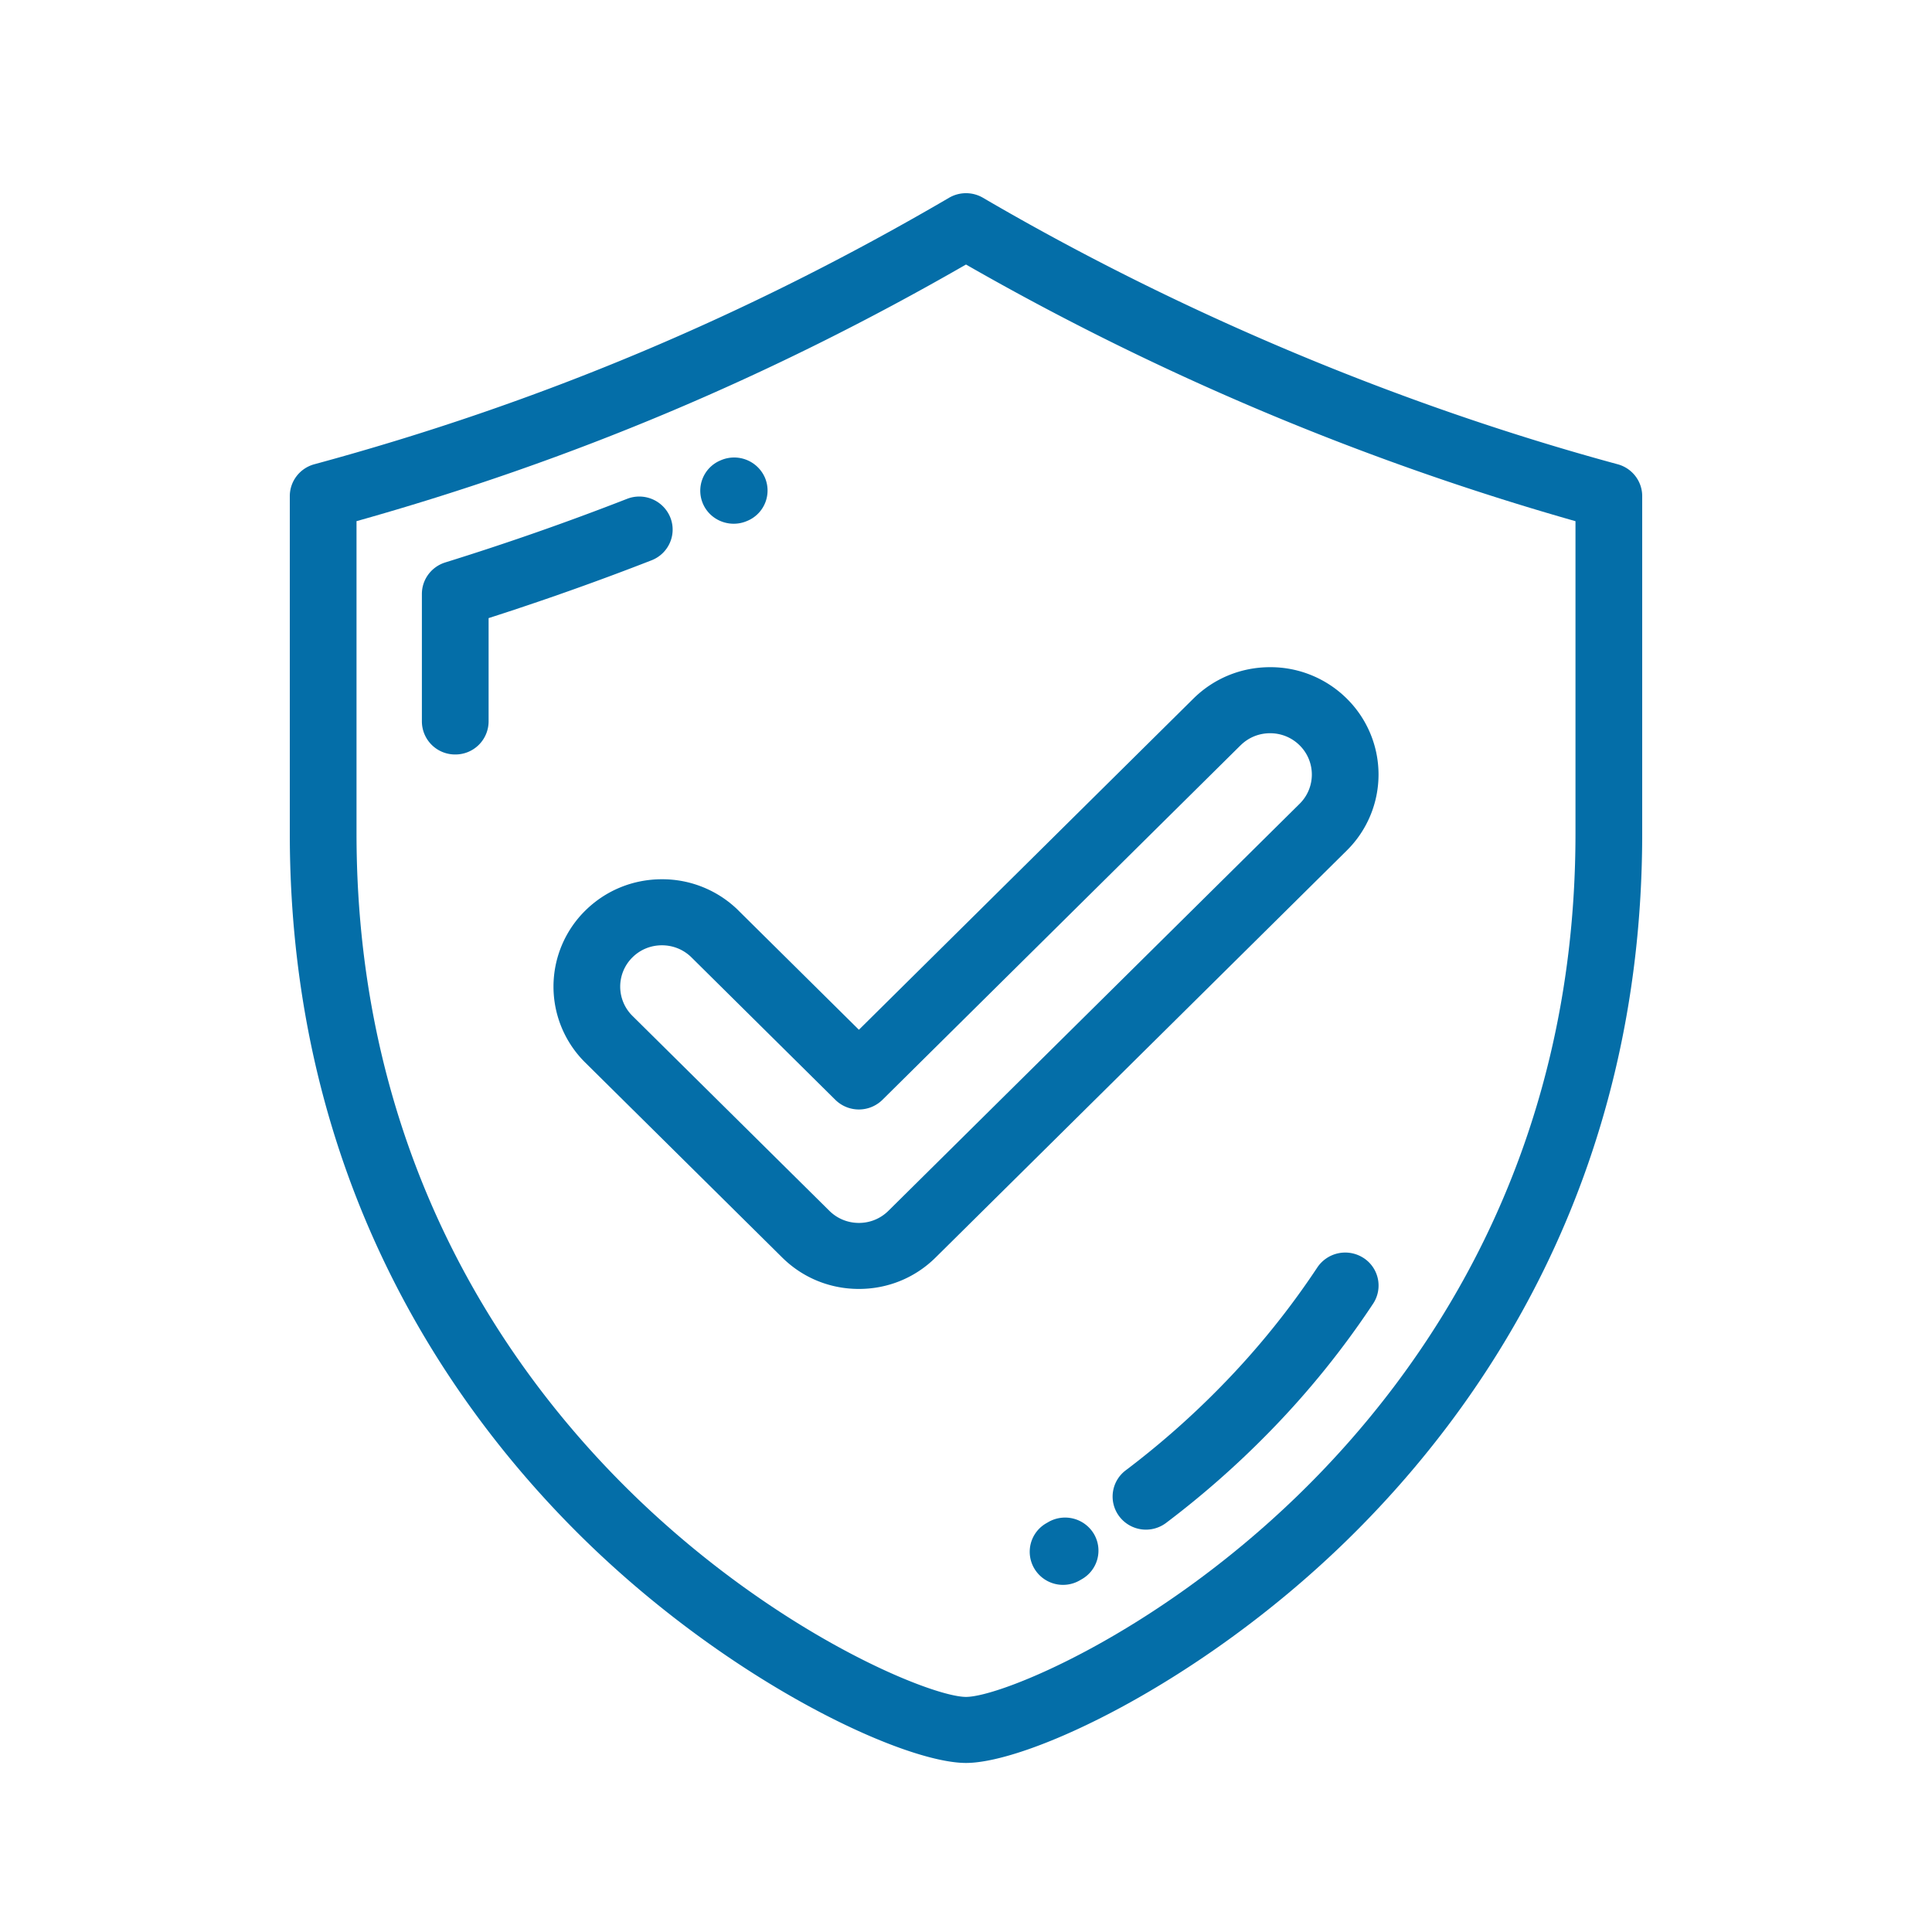
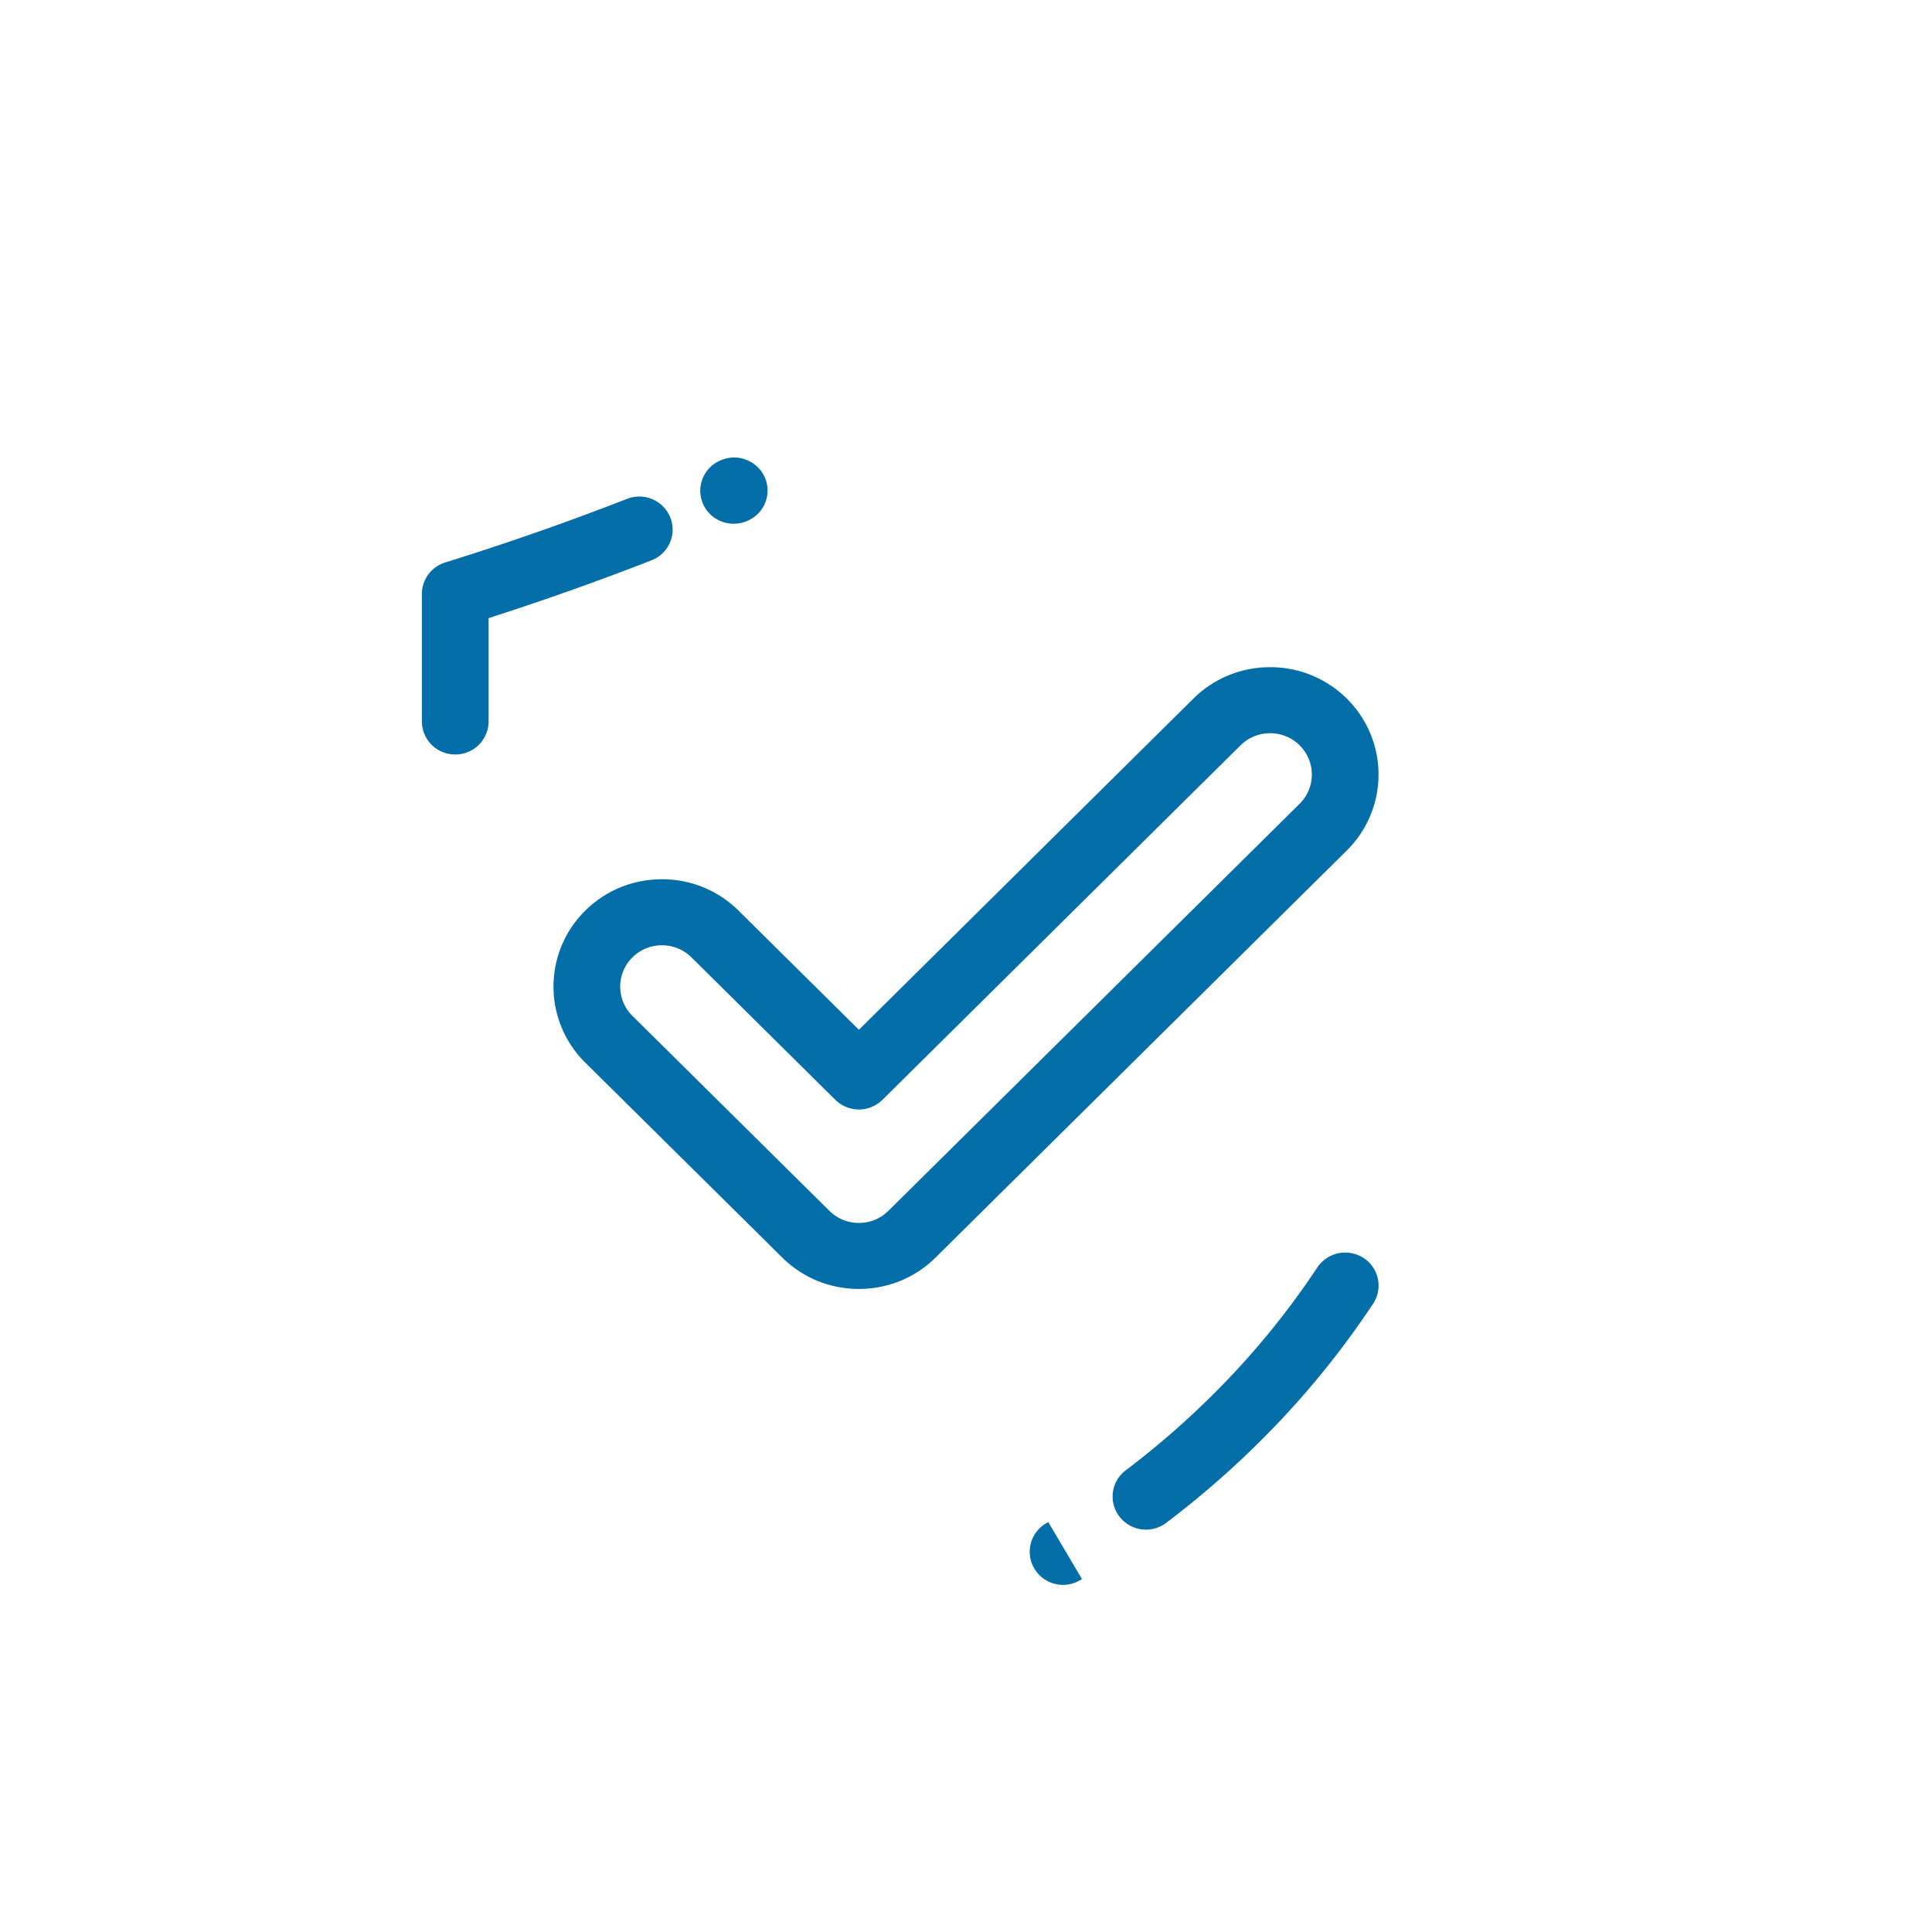
<svg xmlns="http://www.w3.org/2000/svg" width="60" height="60" fill="none" viewBox="0 0 60 60">
-   <path d="M50.238 14.418c-6.776-1.838-13.592-4.7-19.711-8.276a1.044 1.044 0 0 0-1.053 0c-6.296 3.68-12.743 6.386-19.712 8.276-.45.122-.762.527-.762.99v10.477c0 10.79 5.029 17.932 9.247 22.024C22.79 52.314 28.08 54.75 30 54.75c1.92 0 7.211-2.436 11.753-6.841C45.972 43.818 51 36.675 51 25.885V15.407c0-.462-.312-.867-.762-.989Zm-1.31 11.467c0 10.078-4.69 16.742-8.625 20.559-4.466 4.332-9.241 6.255-10.303 6.255-1.061 0-5.836-1.923-10.303-6.255-3.934-3.817-8.625-10.481-8.625-20.559v-9.7C17.736 14.314 23.942 11.7 30 8.215a84.63 84.63 0 0 0 18.928 7.971v9.7Z" fill="#046EA8" />
-   <path d="M20.817 16.07a1.04 1.04 0 0 0-1.343-.578 84.926 84.926 0 0 1-5.646 1.975c-.432.135-.726.53-.726.979v3.96a1.03 1.03 0 0 0 1.036 1.025 1.03 1.03 0 0 0 1.036-1.025v-3.21c1.7-.545 3.4-1.148 5.06-1.795.532-.208.793-.803.583-1.33ZM22.785 16.265c.14 0 .28-.027.416-.086l.019-.008a1.02 1.02 0 0 0 .53-1.35 1.043 1.043 0 0 0-1.367-.526l-.016.007a1.02 1.02 0 0 0-.533 1.349c.17.385.552.614.951.614ZM42.343 39.066a1.043 1.043 0 0 0-1.434.298 25.012 25.012 0 0 1-2.977 3.68 26.385 26.385 0 0 1-2.971 2.618 1.019 1.019 0 0 0-.196 1.437 1.039 1.039 0 0 0 1.452.194 28.465 28.465 0 0 0 3.205-2.823 27.03 27.03 0 0 0 3.222-3.984 1.02 1.02 0 0 0-.3-1.42ZM32.555 47.27l-.06.035a1.02 1.02 0 0 0-.377 1.401 1.037 1.037 0 0 0 1.415.374l.069-.04a1.02 1.02 0 0 0 .37-1.403 1.042 1.042 0 0 0-1.417-.367ZM22.939 28.282a3.364 3.364 0 0 0-2.382-.976c-.9 0-1.746.346-2.383.976a3.315 3.315 0 0 0 0 4.716l6.118 6.055c.636.63 1.482.976 2.382.976.9 0 1.746-.346 2.382-.976l12.77-12.64a3.315 3.315 0 0 0 0-4.717 3.364 3.364 0 0 0-2.382-.976c-.9 0-1.746.347-2.382.976L26.674 31.98l-3.735-3.697Zm15.588-5.135c.245-.243.57-.376.917-.376.347 0 .672.133.917.376.506.5.506 1.315 0 1.815l-12.77 12.64c-.245.243-.57.377-.917.377-.347 0-.672-.134-.917-.376l-6.117-6.055a1.276 1.276 0 0 1 0-1.815c.244-.243.57-.376.917-.376.346 0 .672.133.917.375l4.467 4.423a1.042 1.042 0 0 0 1.465 0l11.12-11.008Z" fill="#046EA8" />
+   <path d="M20.817 16.07a1.04 1.04 0 0 0-1.343-.578 84.926 84.926 0 0 1-5.646 1.975c-.432.135-.726.53-.726.979v3.96a1.03 1.03 0 0 0 1.036 1.025 1.03 1.03 0 0 0 1.036-1.025v-3.21c1.7-.545 3.4-1.148 5.06-1.795.532-.208.793-.803.583-1.33ZM22.785 16.265c.14 0 .28-.027.416-.086l.019-.008a1.02 1.02 0 0 0 .53-1.35 1.043 1.043 0 0 0-1.367-.526l-.016.007a1.02 1.02 0 0 0-.533 1.349c.17.385.552.614.951.614ZM42.343 39.066a1.043 1.043 0 0 0-1.434.298 25.012 25.012 0 0 1-2.977 3.68 26.385 26.385 0 0 1-2.971 2.618 1.019 1.019 0 0 0-.196 1.437 1.039 1.039 0 0 0 1.452.194 28.465 28.465 0 0 0 3.205-2.823 27.03 27.03 0 0 0 3.222-3.984 1.02 1.02 0 0 0-.3-1.42ZM32.555 47.27l-.06.035a1.02 1.02 0 0 0-.377 1.401 1.037 1.037 0 0 0 1.415.374l.069-.04ZM22.939 28.282a3.364 3.364 0 0 0-2.382-.976c-.9 0-1.746.346-2.383.976a3.315 3.315 0 0 0 0 4.716l6.118 6.055c.636.63 1.482.976 2.382.976.9 0 1.746-.346 2.382-.976l12.77-12.64a3.315 3.315 0 0 0 0-4.717 3.364 3.364 0 0 0-2.382-.976c-.9 0-1.746.347-2.382.976L26.674 31.98l-3.735-3.697Zm15.588-5.135c.245-.243.57-.376.917-.376.347 0 .672.133.917.376.506.5.506 1.315 0 1.815l-12.77 12.64c-.245.243-.57.377-.917.377-.347 0-.672-.134-.917-.376l-6.117-6.055a1.276 1.276 0 0 1 0-1.815c.244-.243.57-.376.917-.376.346 0 .672.133.917.375l4.467 4.423a1.042 1.042 0 0 0 1.465 0l11.12-11.008Z" fill="#046EA8" />
</svg>